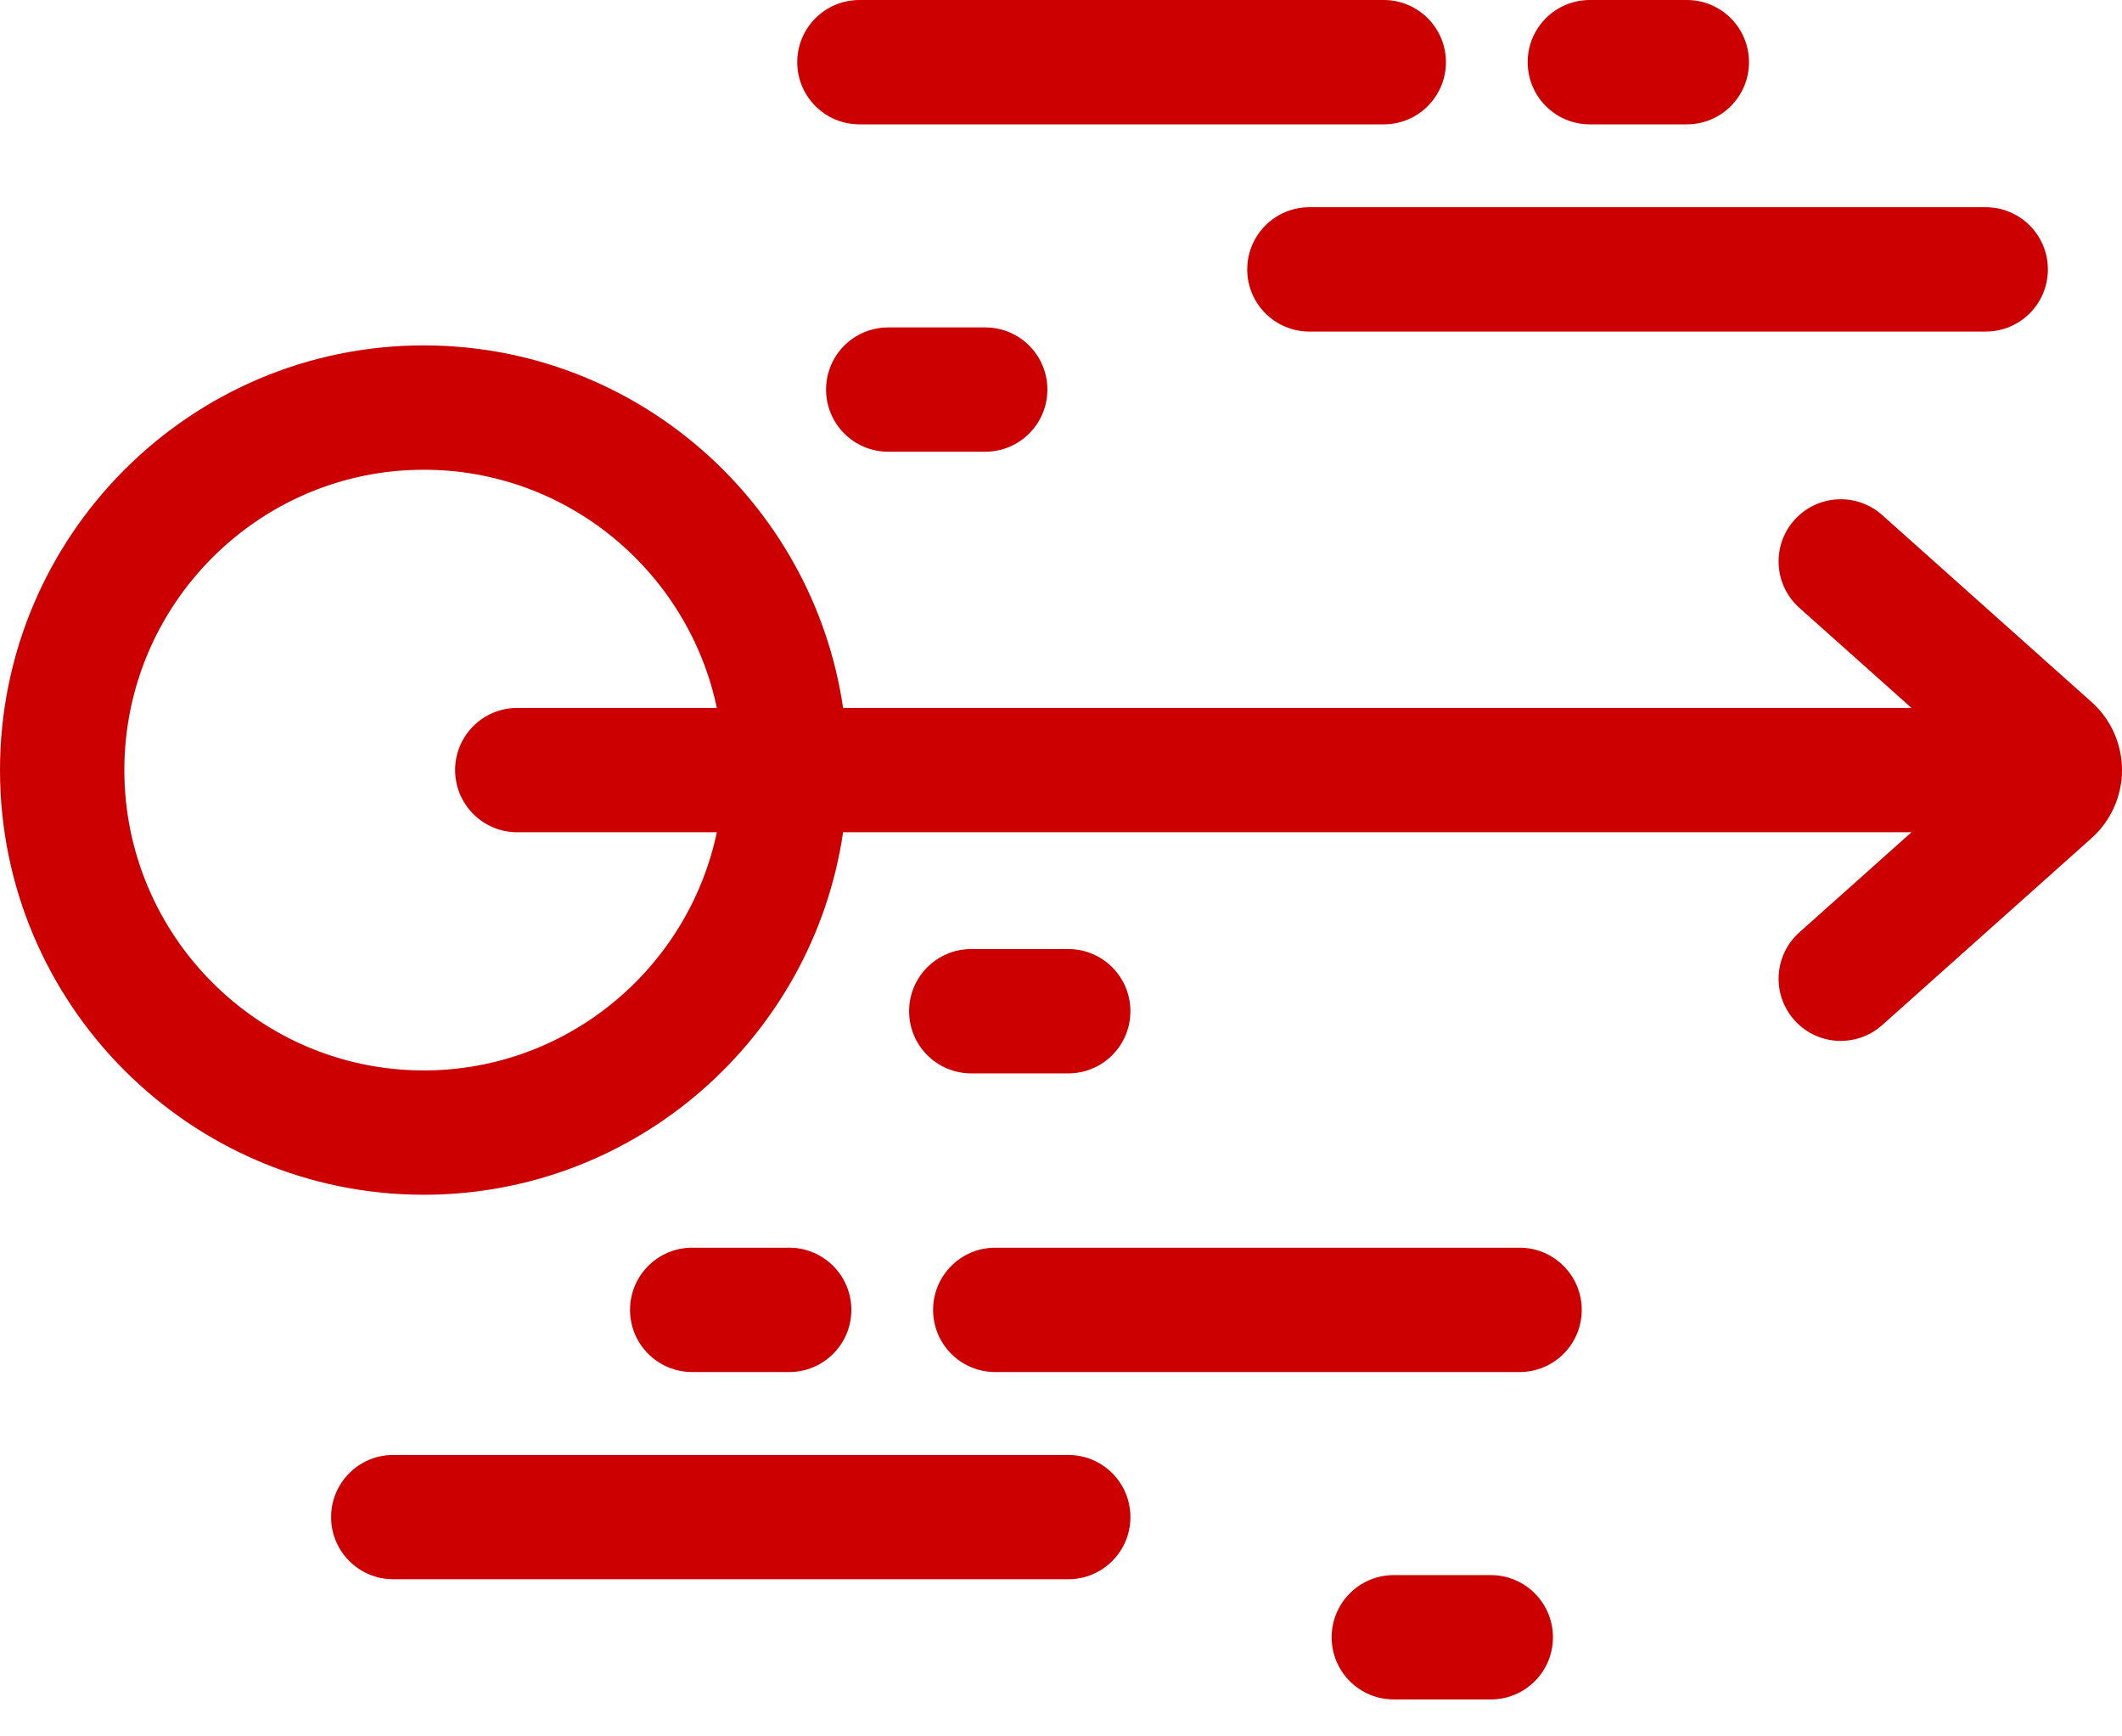
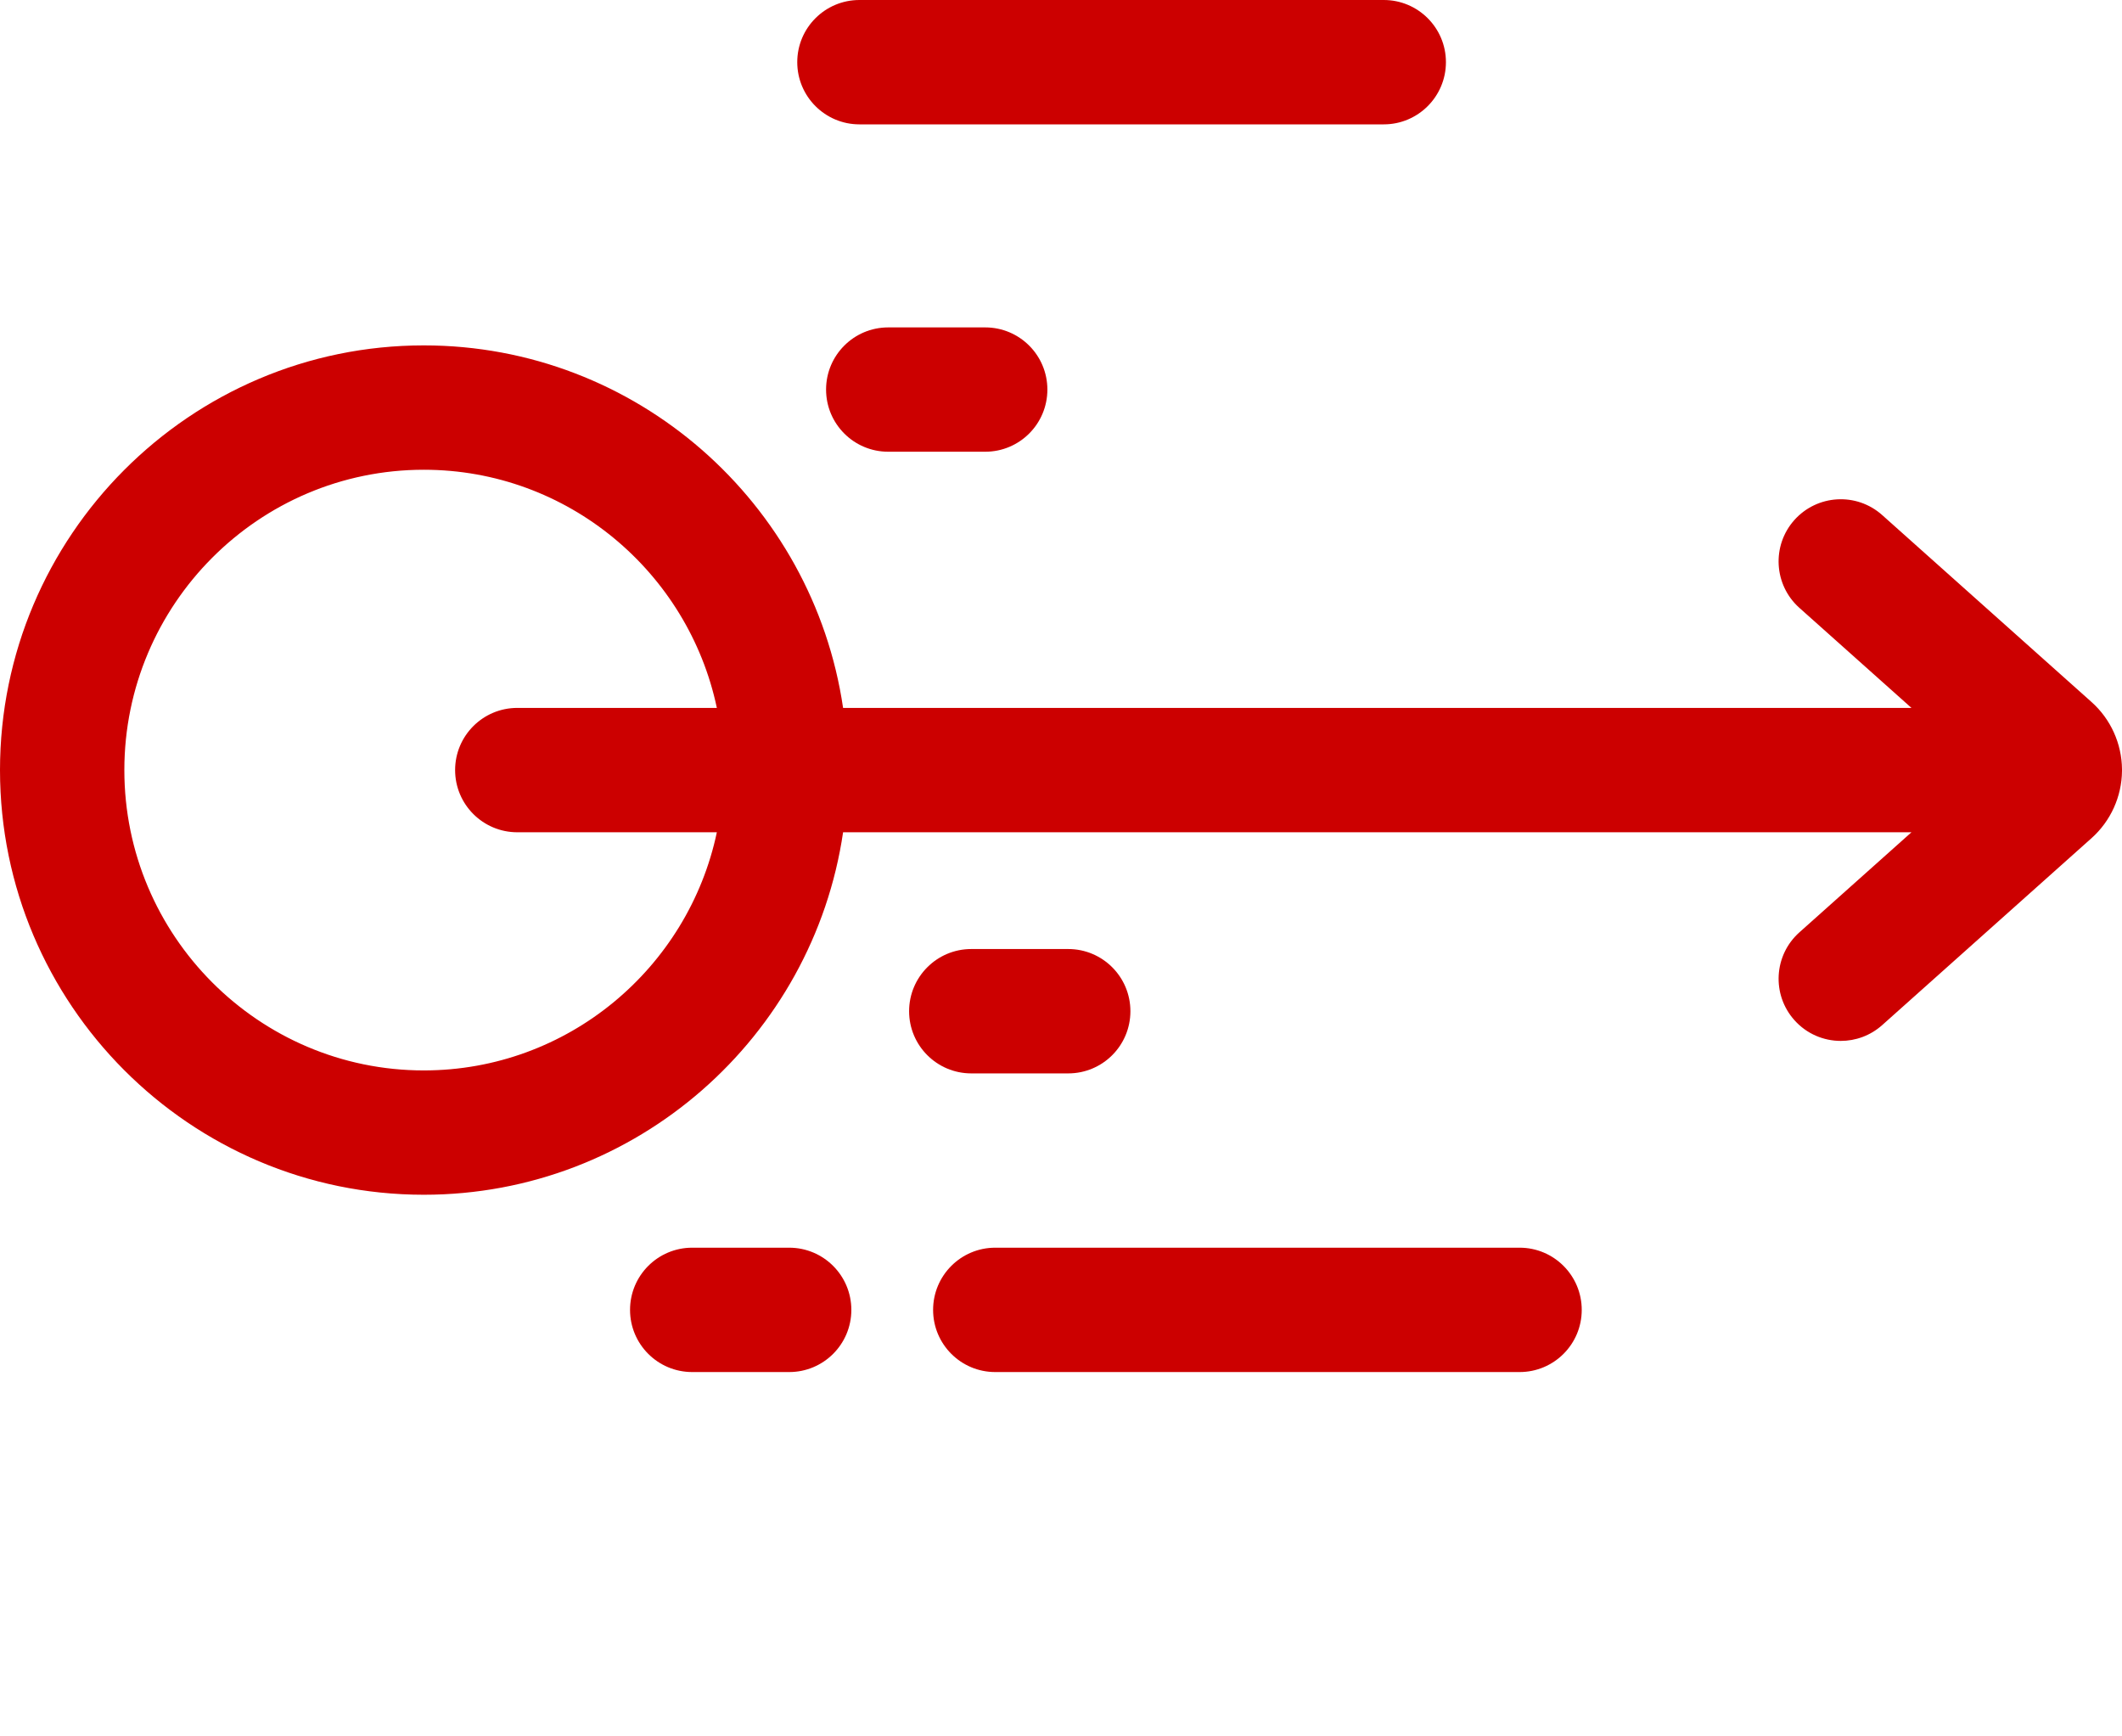
<svg xmlns="http://www.w3.org/2000/svg" width="55" height="45" viewBox="0 0 55 45" fill="none">
  <path d="M55 19.957C55 19.95 55 19.943 55 19.936C54.994 19.271 54.707 18.636 54.21 18.193L48.784 13.348C48.12 12.755 47.102 12.813 46.508 13.477C45.916 14.141 45.974 15.159 46.637 15.752L49.543 18.346H21.852C21.072 13.038 16.496 8.951 10.985 8.951C4.928 8.951 0 13.889 0 19.957C0 26.026 4.928 30.963 10.985 30.963C16.496 30.963 21.072 26.876 21.852 21.569H49.543L46.638 24.163C45.974 24.756 45.916 25.774 46.509 26.438C46.827 26.795 47.268 26.976 47.711 26.976C48.093 26.976 48.476 26.841 48.784 26.567L54.21 21.722C54.707 21.278 54.994 20.644 55 19.979C55 19.972 55 19.965 55 19.958C55 19.958 55 19.958 55 19.957ZM10.985 27.741C6.705 27.741 3.223 24.249 3.223 19.957C3.223 15.665 6.705 12.174 10.985 12.174C14.714 12.174 17.838 14.825 18.58 18.346H13.408C12.518 18.346 11.796 19.067 11.796 19.957C11.796 20.847 12.518 21.569 13.408 21.569H18.58C17.838 25.09 14.714 27.741 10.985 27.741Z" fill="#CC0000" />
-   <path d="M32.327 6.982C32.327 7.872 33.049 8.593 33.939 8.593H51.468C52.358 8.593 53.079 7.872 53.079 6.982C53.079 6.092 52.358 5.37 51.468 5.37H33.939C33.049 5.37 32.327 6.092 32.327 6.982Z" fill="#CC0000" />
  <path d="M22.275 3.223H35.866C36.755 3.223 37.477 2.501 37.477 1.611C37.477 0.721 36.755 0 35.866 0H22.275C21.386 0 20.664 0.721 20.664 1.611C20.664 2.501 21.386 3.223 22.275 3.223Z" fill="#CC0000" />
-   <path d="M41.207 3.223H43.721C44.611 3.223 45.332 2.501 45.332 1.611C45.332 0.721 44.611 0 43.721 0H41.207C40.317 0 39.596 0.721 39.596 1.611C39.596 2.501 40.317 3.223 41.207 3.223Z" fill="#CC0000" />
  <path d="M23.022 8.485C22.132 8.485 21.411 9.206 21.411 10.096C21.411 10.986 22.132 11.707 23.022 11.707H25.536C26.426 11.707 27.147 10.986 27.147 10.096C27.147 9.206 26.426 8.485 25.536 8.485H23.022Z" fill="#CC0000" />
-   <path d="M27.688 27.818C28.578 27.818 29.299 27.097 29.299 26.207C29.299 25.317 28.578 24.595 27.688 24.595H25.174C24.285 24.595 23.563 25.317 23.563 26.207C23.563 27.097 24.285 27.818 25.174 27.818H27.688Z" fill="#CC0000" />
-   <path d="M27.688 37.706H10.194C9.304 37.706 8.582 38.427 8.582 39.317C8.582 40.207 9.304 40.928 10.194 40.928H27.688C28.578 40.928 29.299 40.207 29.299 39.317C29.299 38.427 28.578 37.706 27.688 37.706Z" fill="#CC0000" />
+   <path d="M27.688 27.818C28.578 27.818 29.299 27.097 29.299 26.207C29.299 25.317 28.578 24.595 27.688 24.595H25.174C24.285 24.595 23.563 25.317 23.563 26.207C23.563 27.097 24.285 27.818 25.174 27.818H27.688" fill="#CC0000" />
  <path d="M39.386 32.335H25.796C24.906 32.335 24.185 33.057 24.185 33.947C24.185 34.837 24.906 35.558 25.796 35.558H39.386C40.276 35.558 40.997 34.837 40.997 33.947C40.997 33.057 40.276 32.335 39.386 32.335Z" fill="#CC0000" />
  <path d="M20.455 35.558C21.345 35.558 22.066 34.837 22.066 33.947C22.066 33.057 21.345 32.335 20.455 32.335H17.941C17.051 32.335 16.33 33.057 16.33 33.947C16.33 34.837 17.051 35.558 17.941 35.558H20.455Z" fill="#CC0000" />
-   <path d="M38.639 40.82H36.126C35.236 40.82 34.515 41.542 34.515 42.432C34.515 43.322 35.236 44.043 36.126 44.043H38.639C39.529 44.043 40.251 43.322 40.251 42.432C40.251 41.542 39.529 40.82 38.639 40.82Z" fill="#CC0000" />
</svg>